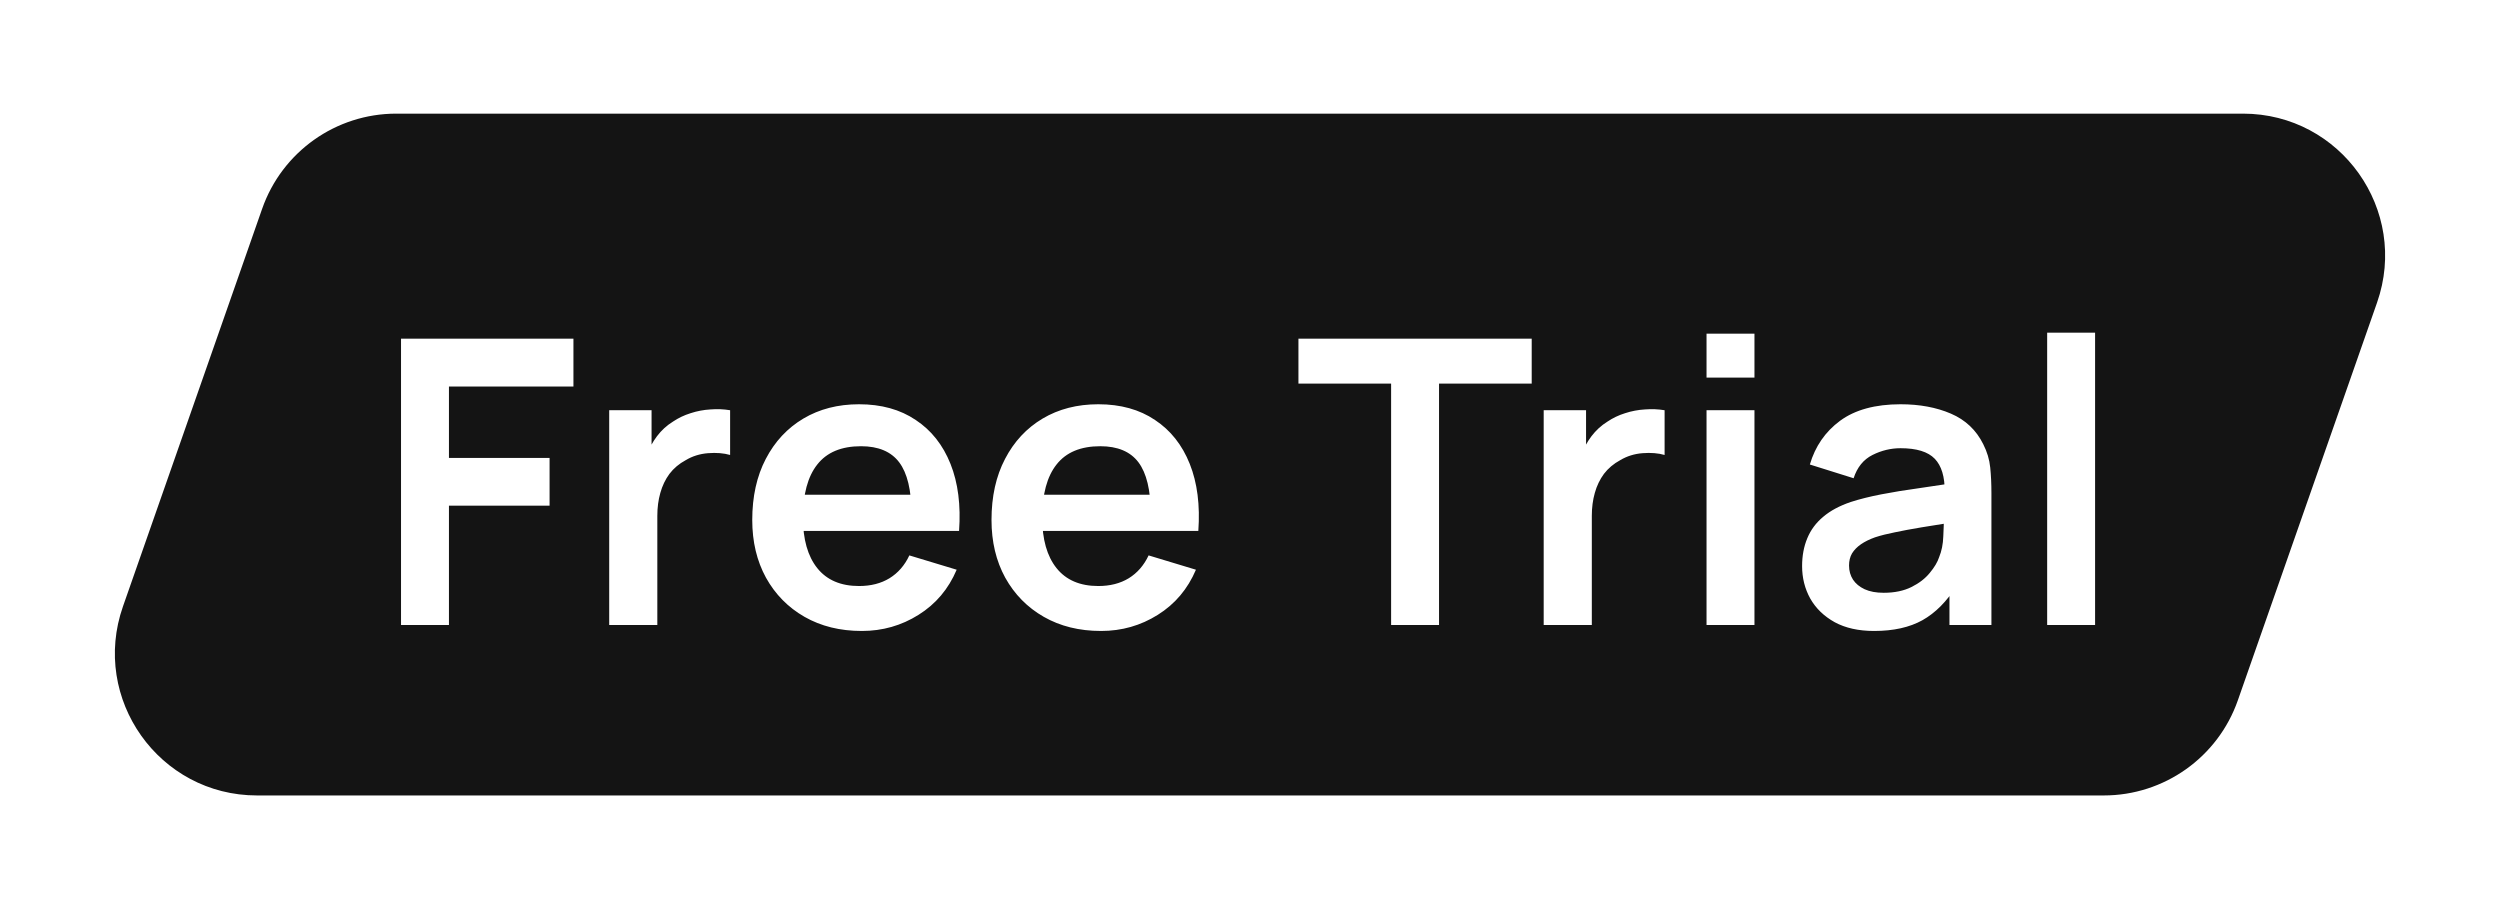
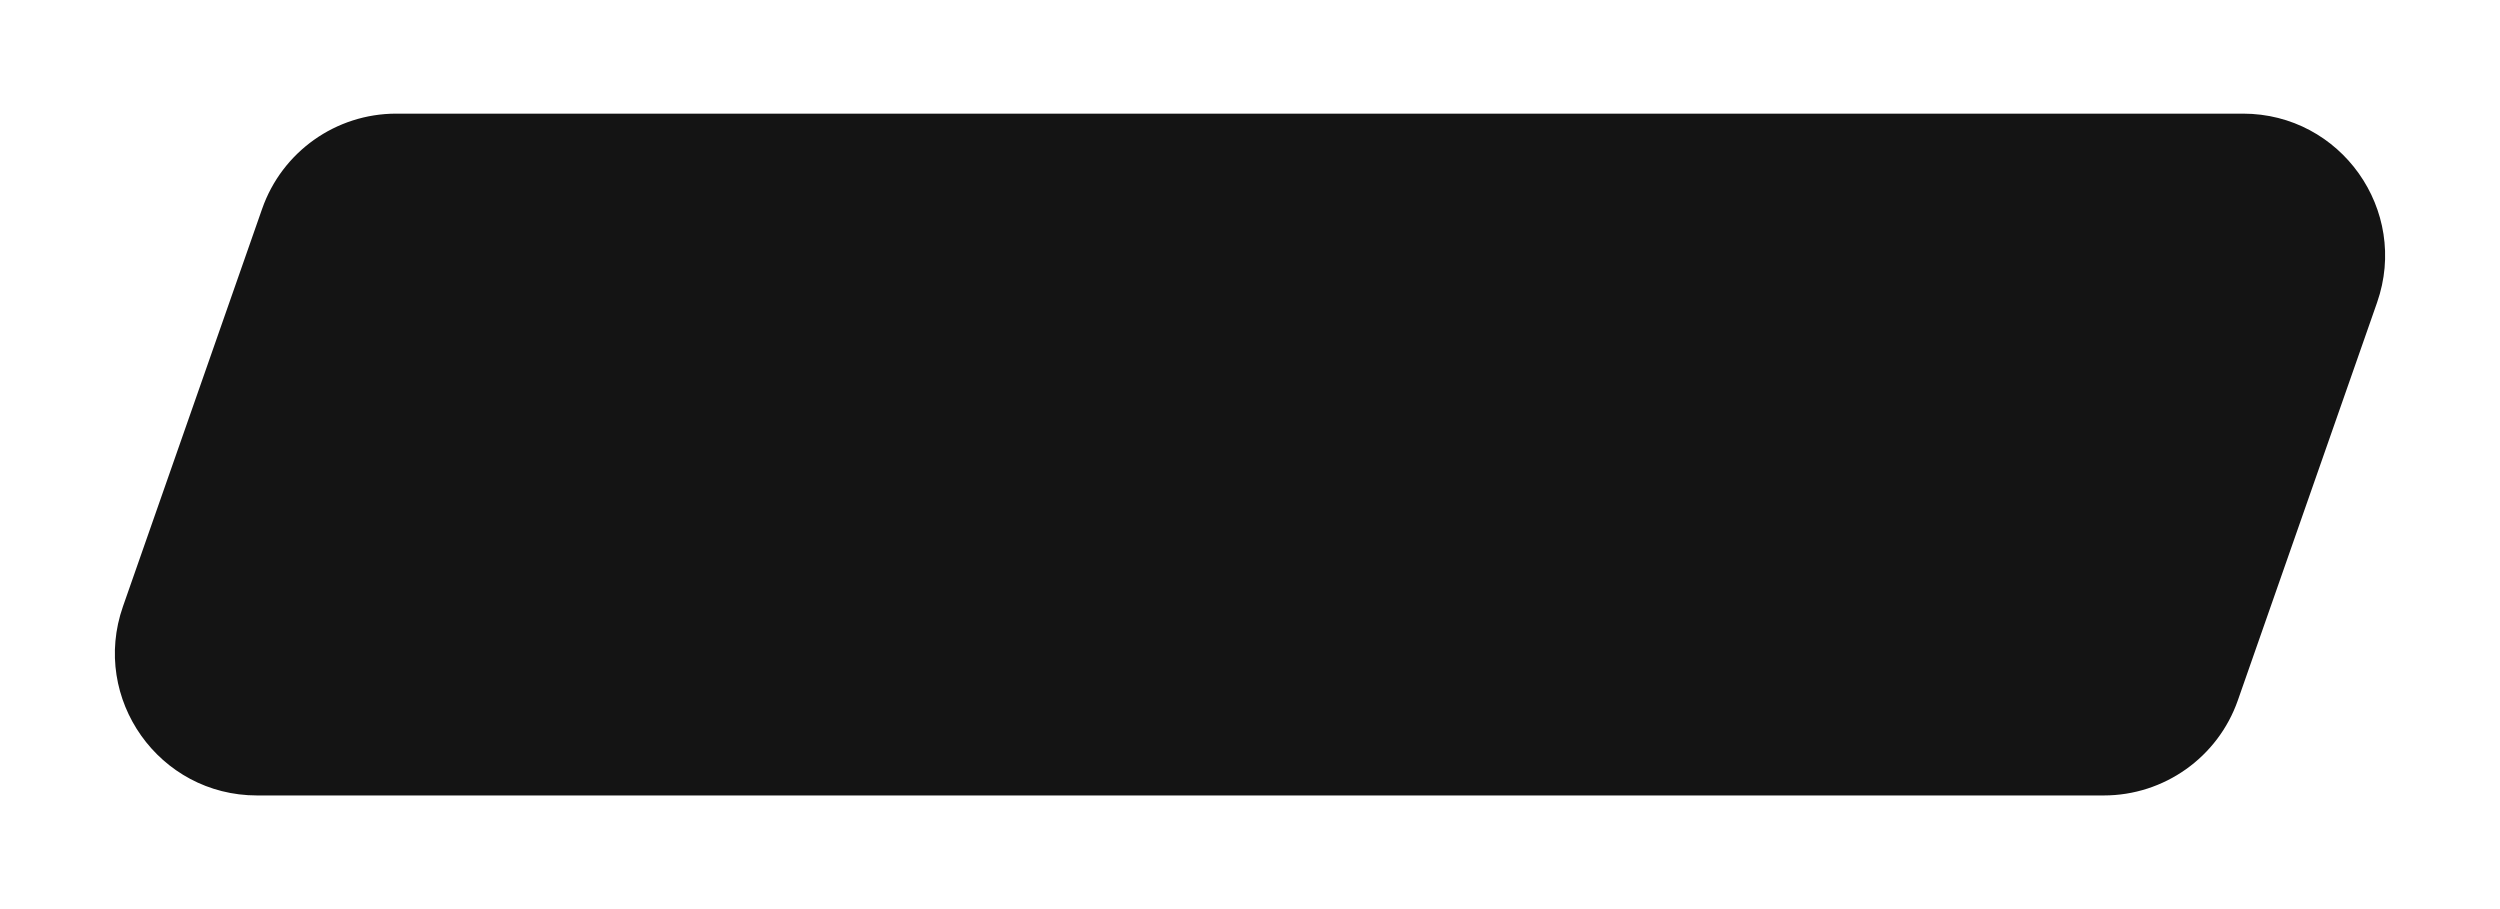
<svg xmlns="http://www.w3.org/2000/svg" width="88" height="32" viewBox="0 0 88 32" fill="none">
  <g filter="url(#filter0_d_16185_33519)">
    <path d="M9.228 6.348C9.93 4.343 11.823 3 13.947 3H78.953C82.397 3 84.81 6.401 83.672 9.652L78.772 23.652C78.07 25.657 76.177 27 74.053 27H9.047C5.603 27 3.19 23.599 4.328 20.348L9.228 6.348Z" fill="#141414" />
-     <path d="M14.116 21V10.92H20.185V12.607H15.803V15.12H19.345V16.8H15.803V21H14.116ZM21.444 21V13.44H22.935V15.281L22.753 15.043C22.846 14.791 22.97 14.562 23.124 14.357C23.282 14.147 23.471 13.974 23.691 13.839C23.878 13.713 24.083 13.615 24.307 13.545C24.535 13.47 24.769 13.426 25.007 13.412C25.245 13.393 25.476 13.403 25.7 13.44V15.015C25.476 14.95 25.217 14.929 24.923 14.952C24.634 14.975 24.372 15.057 24.139 15.197C23.905 15.323 23.714 15.484 23.565 15.68C23.42 15.876 23.313 16.1 23.243 16.352C23.173 16.599 23.138 16.868 23.138 17.157V21H21.444ZM30.336 21.21C29.571 21.21 28.899 21.044 28.32 20.713C27.741 20.382 27.289 19.922 26.962 19.334C26.64 18.746 26.479 18.069 26.479 17.304C26.479 16.478 26.638 15.762 26.955 15.155C27.272 14.544 27.713 14.07 28.278 13.734C28.843 13.398 29.496 13.23 30.238 13.23C31.022 13.23 31.687 13.414 32.233 13.783C32.784 14.147 33.192 14.663 33.458 15.33C33.724 15.997 33.824 16.784 33.759 17.689H32.086V17.073C32.081 16.252 31.937 15.652 31.652 15.274C31.367 14.896 30.919 14.707 30.308 14.707C29.617 14.707 29.104 14.922 28.768 15.351C28.432 15.776 28.264 16.399 28.264 17.22C28.264 17.985 28.432 18.578 28.768 18.998C29.104 19.418 29.594 19.628 30.238 19.628C30.653 19.628 31.01 19.537 31.309 19.355C31.612 19.168 31.846 18.9 32.009 18.55L33.675 19.054C33.386 19.735 32.938 20.265 32.331 20.643C31.729 21.021 31.064 21.21 30.336 21.21ZM27.732 17.689V16.415H32.933V17.689H27.732ZM38.758 21.21C37.992 21.21 37.321 21.044 36.742 20.713C36.163 20.382 35.711 19.922 35.384 19.334C35.062 18.746 34.901 18.069 34.901 17.304C34.901 16.478 35.059 15.762 35.377 15.155C35.694 14.544 36.135 14.07 36.7 13.734C37.264 13.398 37.918 13.23 38.66 13.23C39.444 13.23 40.109 13.414 40.655 13.783C41.206 14.147 41.614 14.663 41.88 15.33C42.146 15.997 42.246 16.784 42.181 17.689H40.508V17.073C40.503 16.252 40.358 15.652 40.074 15.274C39.789 14.896 39.341 14.707 38.73 14.707C38.039 14.707 37.526 14.922 37.19 15.351C36.854 15.776 36.686 16.399 36.686 17.22C36.686 17.985 36.854 18.578 37.19 18.998C37.526 19.418 38.016 19.628 38.66 19.628C39.075 19.628 39.432 19.537 39.731 19.355C40.034 19.168 40.267 18.9 40.431 18.55L42.097 19.054C41.807 19.735 41.359 20.265 40.753 20.643C40.151 21.021 39.486 21.21 38.758 21.21ZM36.154 17.689V16.415H41.355V17.689H36.154ZM48.967 21V12.502H45.705V10.92H53.916V12.502H50.654V21H48.967ZM54.338 21V13.44H55.829V15.281L55.647 15.043C55.741 14.791 55.864 14.562 56.018 14.357C56.177 14.147 56.366 13.974 56.585 13.839C56.772 13.713 56.977 13.615 57.201 13.545C57.43 13.47 57.663 13.426 57.901 13.412C58.139 13.393 58.37 13.403 58.594 13.44V15.015C58.37 14.95 58.111 14.929 57.817 14.952C57.528 14.975 57.267 15.057 57.033 15.197C56.8 15.323 56.609 15.484 56.459 15.68C56.315 15.876 56.207 16.1 56.137 16.352C56.067 16.599 56.032 16.868 56.032 17.157V21H54.338ZM60.07 12.292V10.745H61.757V12.292H60.07ZM60.07 21V13.44H61.757V21H60.07ZM65.968 21.21C65.422 21.21 64.96 21.107 64.582 20.902C64.204 20.692 63.917 20.414 63.721 20.069C63.53 19.724 63.434 19.343 63.434 18.928C63.434 18.564 63.495 18.237 63.616 17.948C63.737 17.654 63.924 17.402 64.176 17.192C64.428 16.977 64.755 16.802 65.156 16.667C65.459 16.569 65.814 16.48 66.22 16.401C66.631 16.322 67.074 16.249 67.55 16.184C68.031 16.114 68.532 16.039 69.055 15.96L68.453 16.303C68.458 15.78 68.341 15.395 68.103 15.148C67.865 14.901 67.464 14.777 66.899 14.777C66.558 14.777 66.229 14.856 65.912 15.015C65.595 15.174 65.373 15.447 65.247 15.834L63.707 15.351C63.894 14.712 64.248 14.198 64.771 13.811C65.298 13.424 66.008 13.23 66.899 13.23C67.571 13.23 68.161 13.34 68.67 13.559C69.183 13.778 69.564 14.138 69.811 14.637C69.946 14.903 70.028 15.176 70.056 15.456C70.084 15.731 70.098 16.032 70.098 16.359V21H68.621V19.362L68.866 19.628C68.525 20.174 68.126 20.575 67.669 20.832C67.216 21.084 66.649 21.21 65.968 21.21ZM66.304 19.866C66.687 19.866 67.013 19.798 67.284 19.663C67.555 19.528 67.769 19.362 67.928 19.166C68.091 18.97 68.201 18.786 68.257 18.613C68.346 18.398 68.395 18.153 68.404 17.878C68.418 17.598 68.425 17.372 68.425 17.199L68.943 17.353C68.434 17.432 67.998 17.502 67.634 17.563C67.27 17.624 66.957 17.682 66.696 17.738C66.435 17.789 66.204 17.848 66.003 17.913C65.807 17.983 65.641 18.065 65.506 18.158C65.371 18.251 65.266 18.359 65.191 18.48C65.121 18.601 65.086 18.744 65.086 18.907C65.086 19.094 65.133 19.259 65.226 19.404C65.319 19.544 65.455 19.656 65.632 19.74C65.814 19.824 66.038 19.866 66.304 19.866ZM72.06 21V10.71H73.747V21H72.06Z" fill="white" />
  </g>
  <defs>
    <filter id="filter0_d_16185_33519" x="-2" y="0" width="92" height="32" filterUnits="userSpaceOnUse" color-interpolation-filters="sRGB">
      <feFlood flood-opacity="0" result="BackgroundImageFix" />
      <feColorMatrix in="SourceAlpha" type="matrix" values="0 0 0 0 0 0 0 0 0 0 0 0 0 0 0 0 0 0 127 0" result="hardAlpha" />
      <feOffset dy="1" />
      <feGaussianBlur stdDeviation="2" />
      <feComposite in2="hardAlpha" operator="out" />
      <feColorMatrix type="matrix" values="0 0 0 0 0.047 0 0 0 0 0.047 0 0 0 0 0.051 0 0 0 0.05 0" />
      <feBlend mode="normal" in2="BackgroundImageFix" result="effect1_dropShadow_16185_33519" />
      <feBlend mode="normal" in="SourceGraphic" in2="effect1_dropShadow_16185_33519" result="shape" />
    </filter>
  </defs>
</svg>